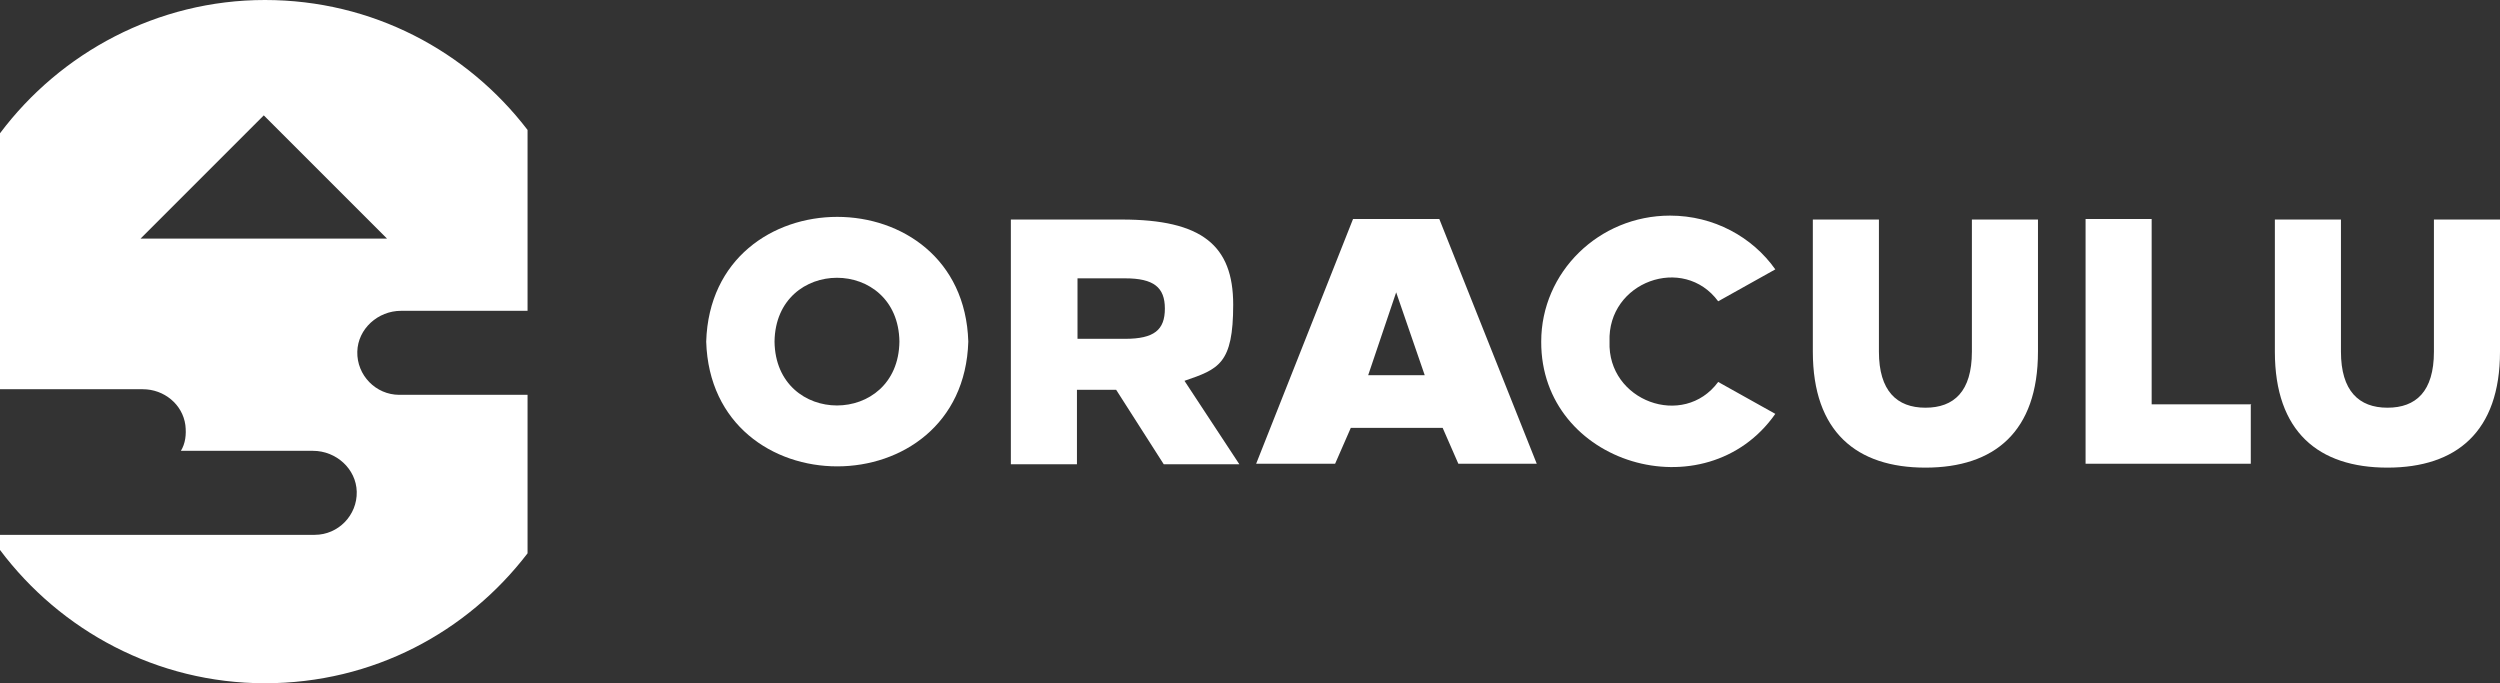
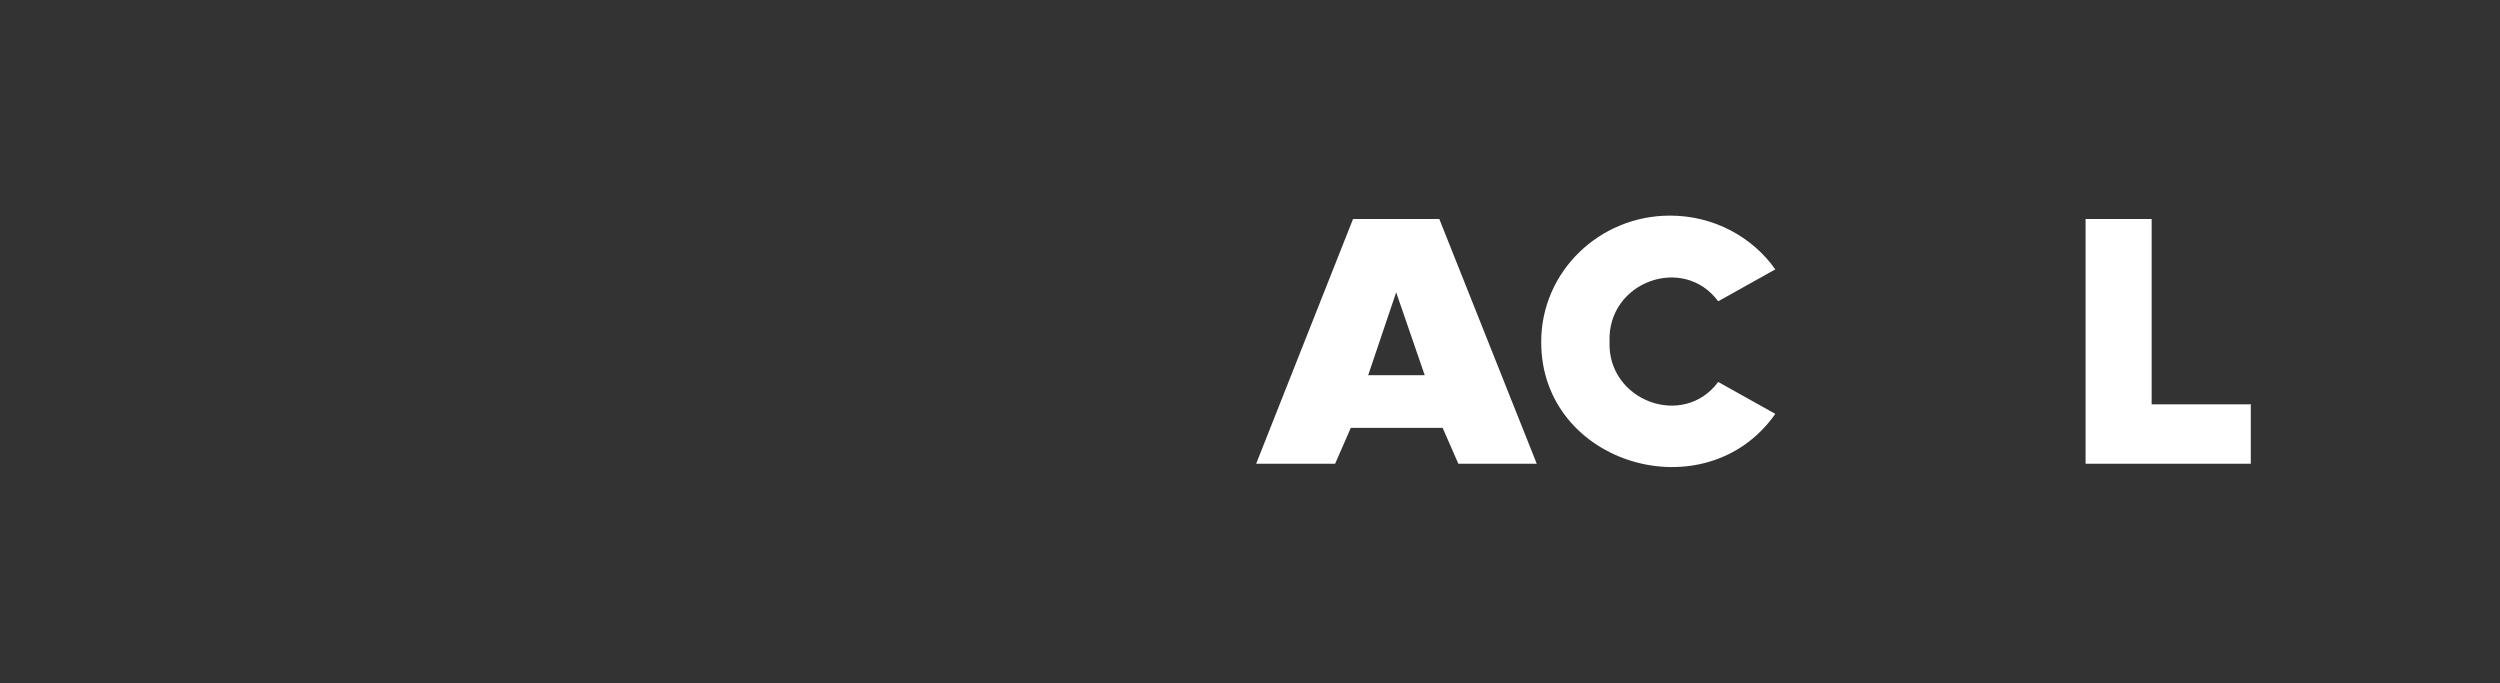
<svg xmlns="http://www.w3.org/2000/svg" version="1.1" viewBox="0 0 446.4 122" fill="#ffffff">
  <rect x="0" y="0" width="446.4" height="122" fill="#333333" stroke="none" />
  <g>
-     <path class="cls-1" d="M71.7,55.5h22.5V23.2C83.4,9.1,66.5,0,47.3,0S10.8,9.4,0,23.8v45.7h25.5c3.8,0,7.1,2.7,7.6,6.4.2,1.7,0,3.3-.8,4.6h23.6c4.1,0,7.7,3.2,7.8,7.3.1,4.2-3.3,7.7-7.5,7.7H0v2.7c10.8,14.4,28,23.8,47.3,23.8s36.1-9.1,46.9-23.2v-28.3h-22.9c-4.2,0-7.6-3.5-7.5-7.7.1-4.1,3.7-7.3,7.8-7.3ZM25.1,42.6l22-22,22,22H25.1Z" />
    <g>
-       <path d="M172.9,61c-.9,29.7-45.9,29.7-46.8,0,.9-29.7,45.9-29.7,46.8,0ZM138.3,61c.2,15.2,22.1,15.2,22.3,0-.2-15.2-22.1-15.2-22.3,0Z" />
-       <path d="M200.3,39.2c14.3,0,19.9,4.6,19.9,15.2s-2.6,11.5-8.7,13.6l9.8,14.9h-13.5l-8.5-13.3c-1.3,0-5.6,0-7,0v13.3h-11.8v-43.7h19.6ZM192.4,60.5h8.5c5.2,0,7.1-1.6,7.1-5.4s-2-5.4-7.1-5.4h-8.5v10.7Z" />
      <path d="M260.4,82.8l-2.8-6.4h-16.4l-2.8,6.4h-14.1l17.3-43.7h15.4l17.4,43.7h-14.1ZM254.4,67l-5.1-14.8-5,14.8h10.1Z" />
      <path d="M298.2,38.5c7.8,0,14.7,3.8,18.8,9.6l-10.2,5.7c-6.2-8.4-19.8-3.5-19.4,7.2-.4,10.6,13.2,15.6,19.4,7.2l10.2,5.7c-12.4,17.7-41.9,9.1-41.8-12.9,0-12.4,10.3-22.5,23-22.5h0Z" />
-       <path d="M363.9,62.8c0,14.3-7.8,20.7-20.1,20.7s-20.1-6.4-20.1-20.7v-23.6h11.8v23.6c0,7,3.2,10,8.3,10s8.3-2.9,8.3-10v-23.6h11.8v23.6Z" />
      <path d="M401.9,72.3v10.5h-29.5v-43.7h11.8v33.1h17.8Z" />
-       <path d="M446.4,62.8c0,14.3-7.8,20.7-20.1,20.7s-20.1-6.4-20.1-20.7v-23.6h11.8v23.6c0,7,3.2,10,8.3,10s8.3-2.9,8.3-10v-23.6h11.8v23.6Z" />
    </g>
  </g>
</svg>